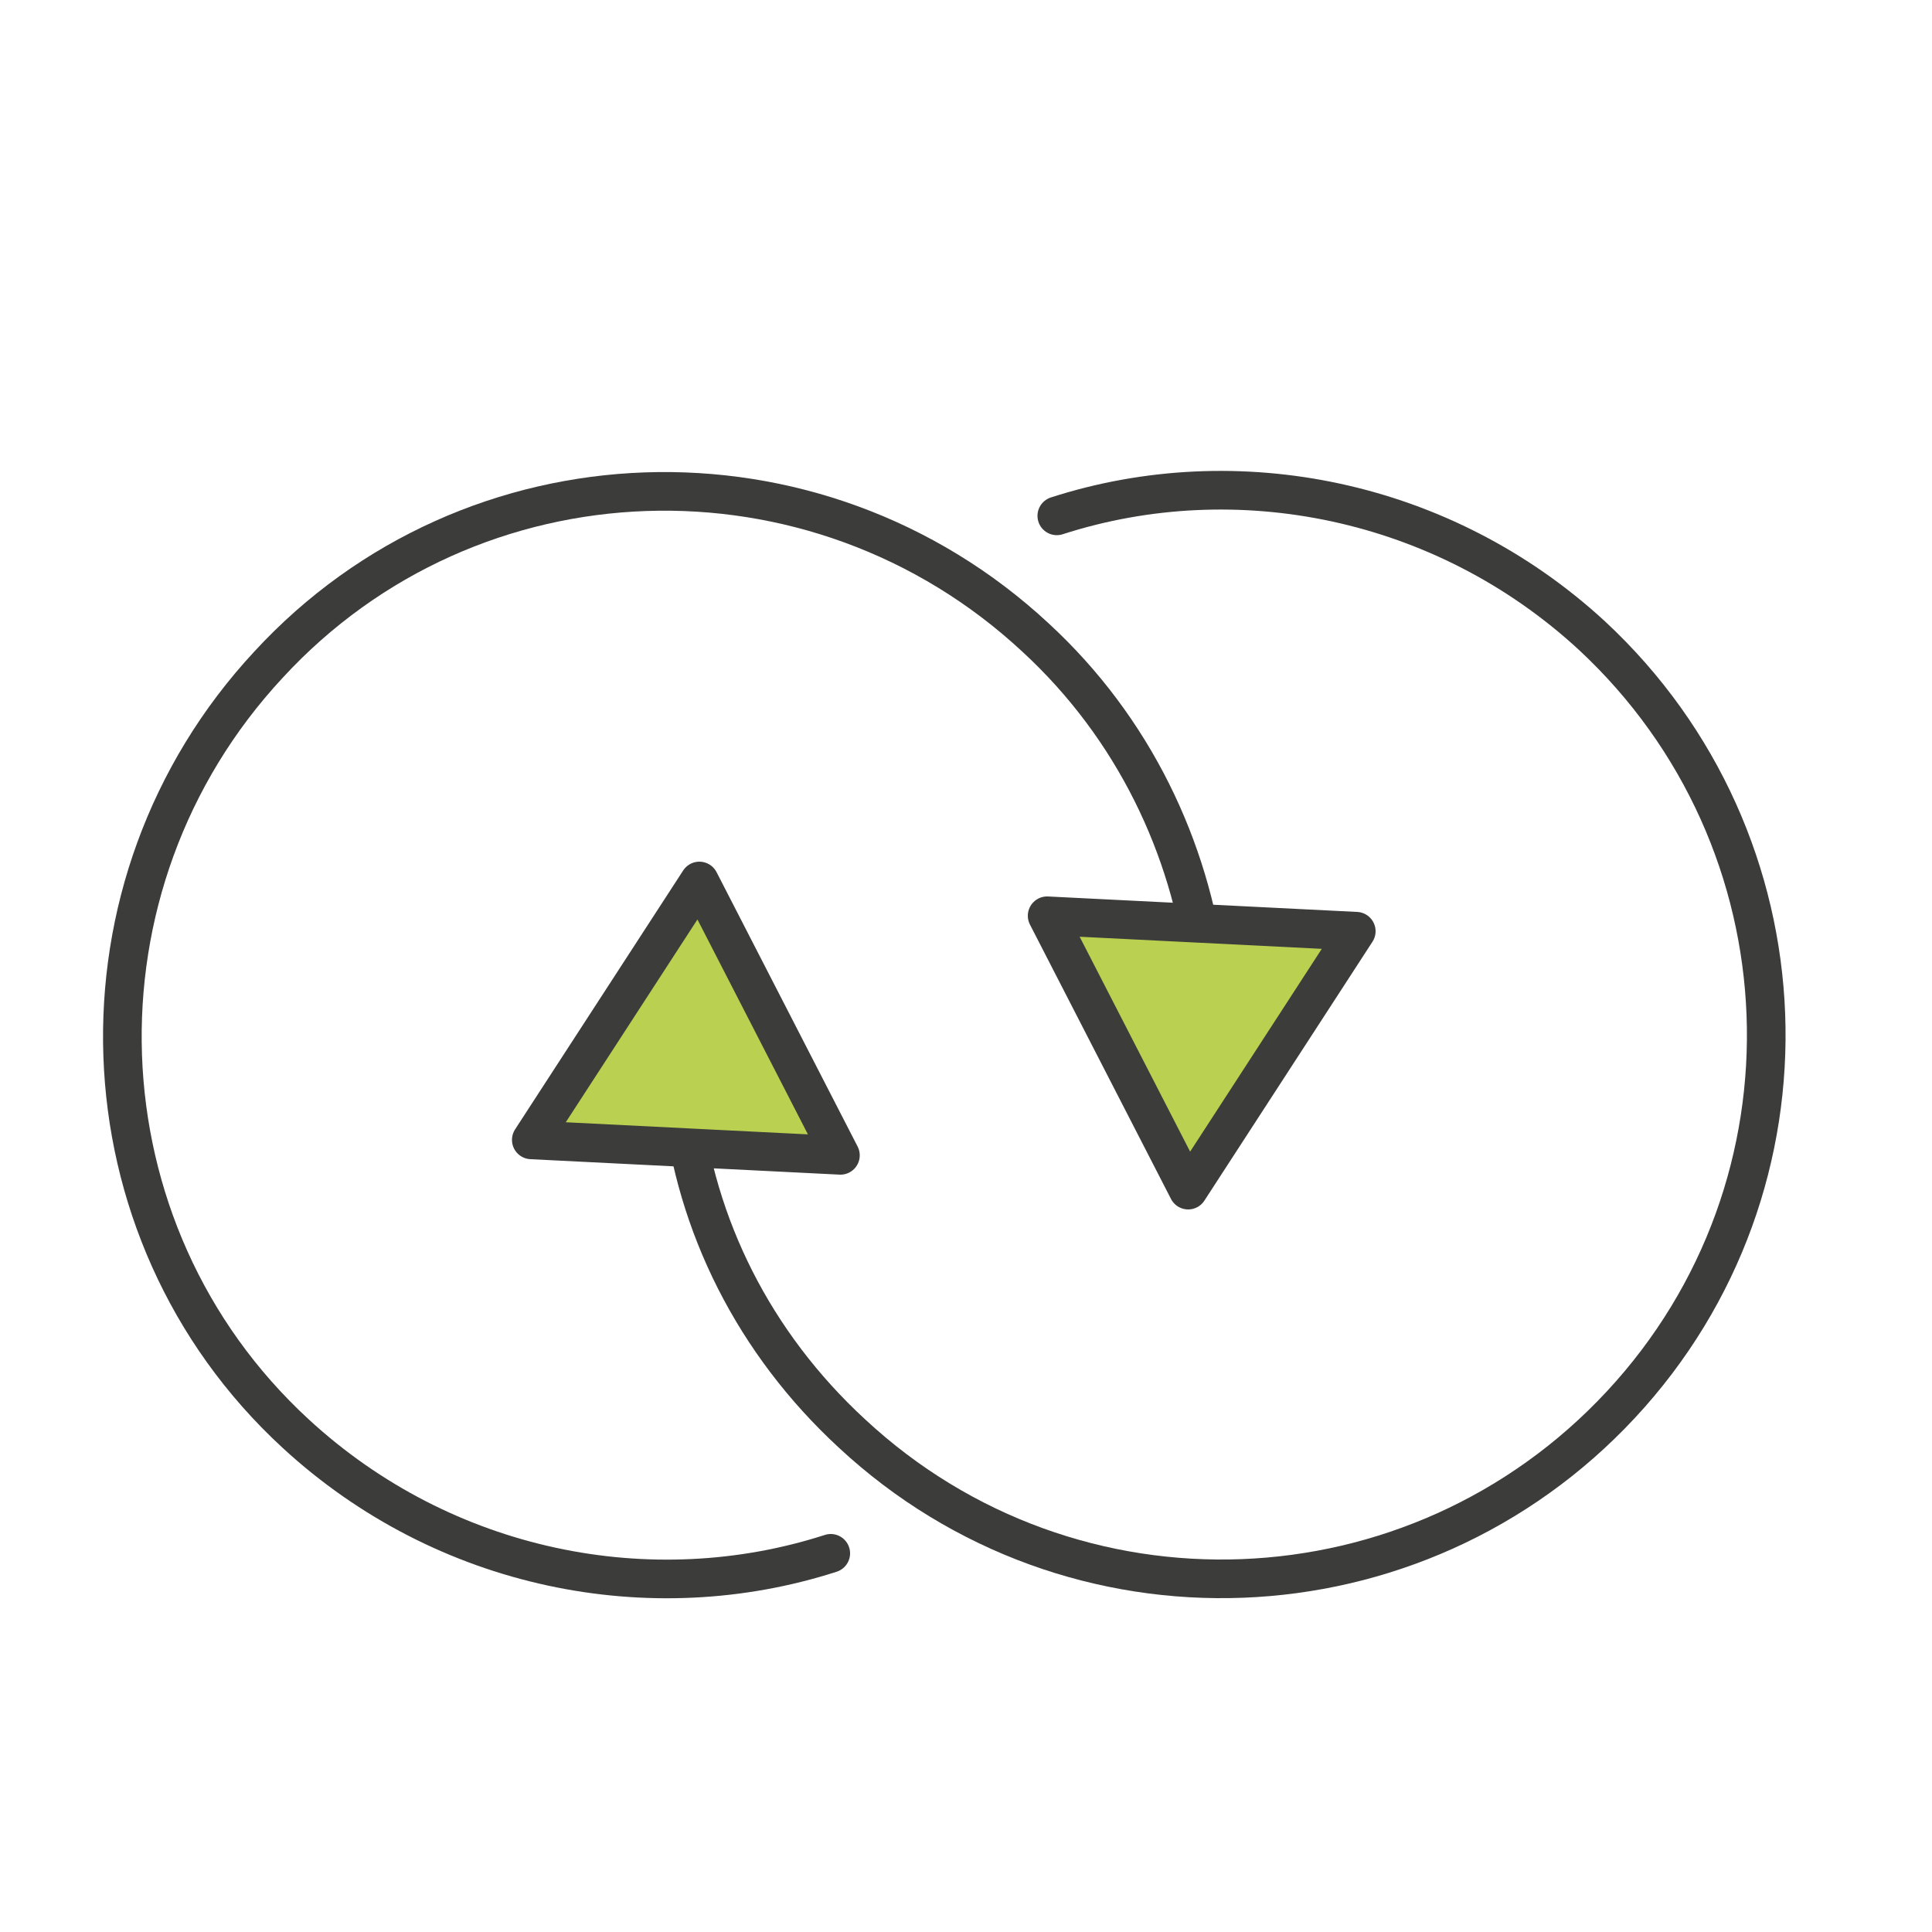
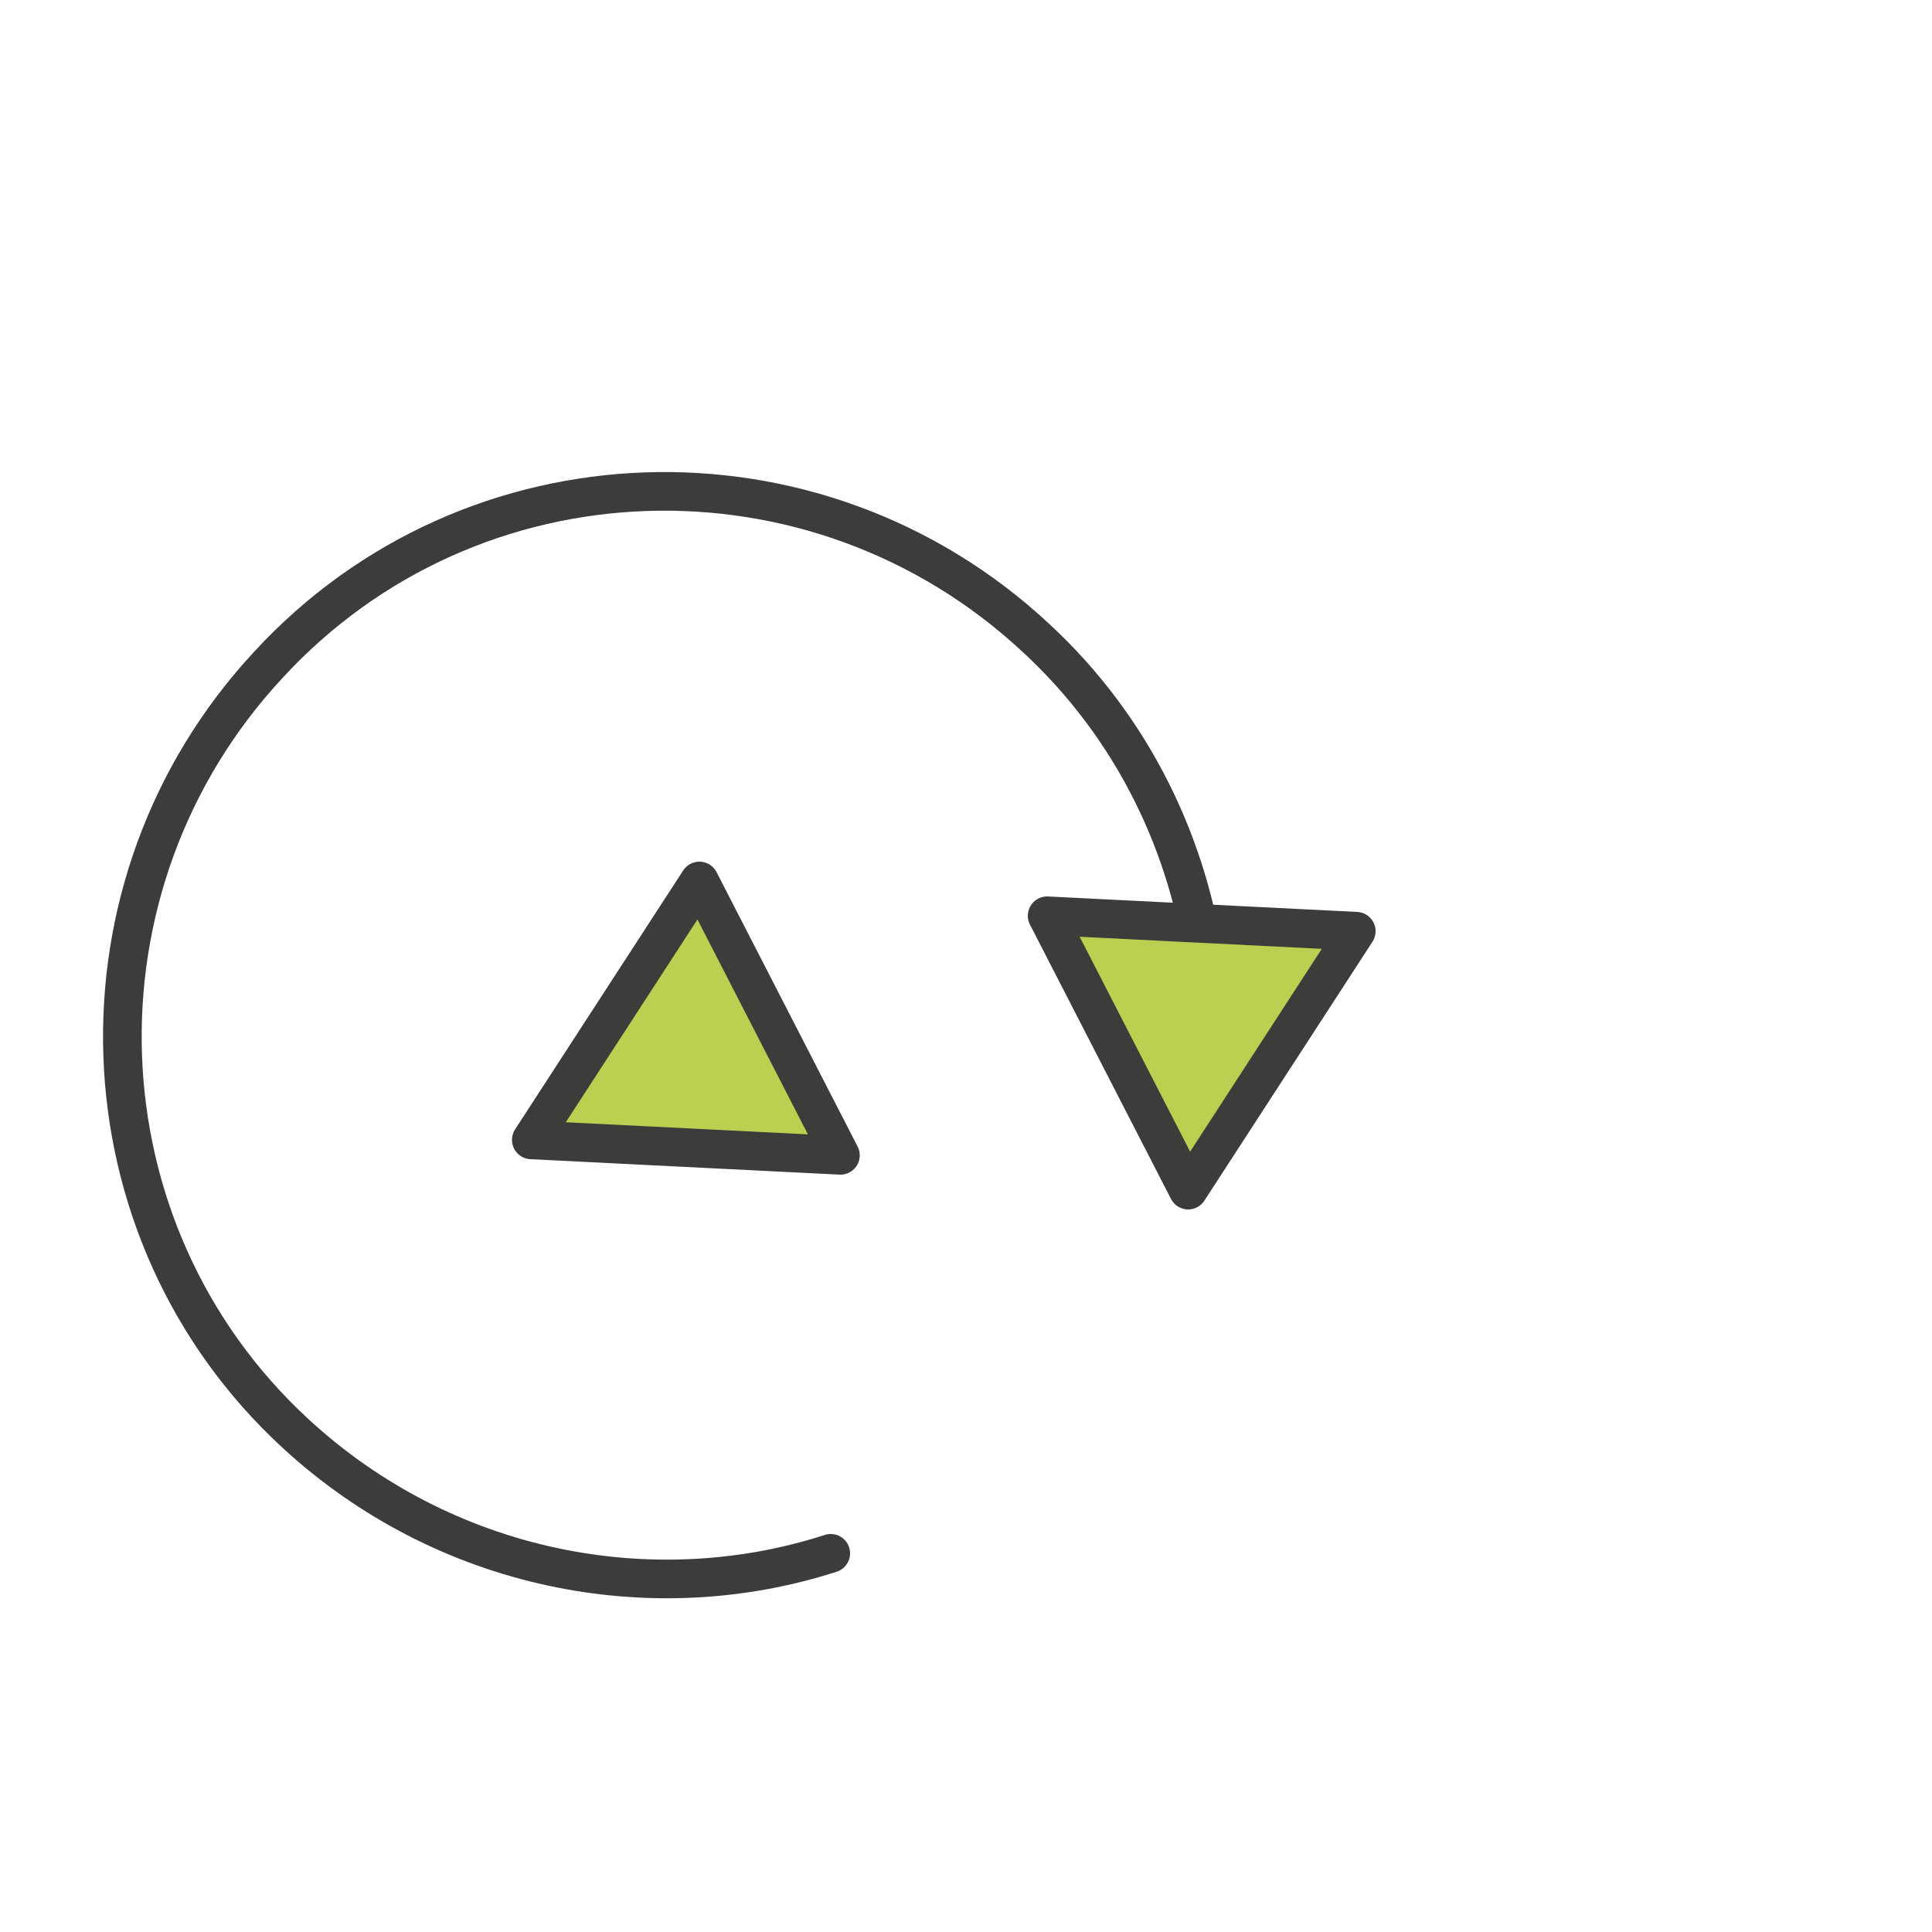
<svg xmlns="http://www.w3.org/2000/svg" xmlns:xlink="http://www.w3.org/1999/xlink" version="1.1" id="Layer_1" x="0px" y="0px" viewBox="0 0 100 100" enable-background="new 0 0 100 100" xml:space="preserve">
  <g>
    <g>
      <path fill="none" stroke="#3C3C3B" stroke-width="2" stroke-linecap="round" stroke-linejoin="round" d="M43,80.4    c-9.3,3-20,0.9-27.7-6.2C3.9,63.7,3.3,45.8,13.9,34.4C24.4,23,42.2,22.4,53.6,33c5.1,4.7,8,10.9,8.8,17.2" />
      <g>
        <polygon fill="#BAD051" stroke="#3C3C3B" stroke-width="2" stroke-linecap="round" stroke-linejoin="round" stroke-miterlimit="10" points="     54.2,47.4 61.5,61.6 70.2,48.2    " />
      </g>
    </g>
    <g>
-       <path fill="none" stroke="#3C3C3B" stroke-width="2" stroke-linecap="round" stroke-linejoin="round" d="M54.7,26.7    c9.3-3,20-0.9,27.7,6.2c11.4,10.6,12.1,28.4,1.5,39.8c-10.6,11.4-28.4,12.1-39.8,1.5C39,69.5,36,63.4,35.3,57" />
      <g>
        <polygon fill="#BAD051" stroke="#3C3C3B" stroke-width="2" stroke-linecap="round" stroke-linejoin="round" stroke-miterlimit="10" points="     43.5,59.8 36.2,45.6 27.5,59    " />
      </g>
    </g>
  </g>
  <g>
    <g>
      <defs>
-         <polygon id="SVGID_5_" points="133.2,19.4 189.4,19.4 133.2,88    " />
-       </defs>
+         </defs>
      <clipPath id="SVGID_2_">
        <use xlink:href="#SVGID_5_" overflow="visible" />
      </clipPath>
      <g clip-path="url(#SVGID_2_)">
        <line fill="none" stroke="#BAD051" stroke-width="1.628" stroke-linecap="round" stroke-linejoin="round" stroke-miterlimit="10" x1="99.3" y1="55" x2="133.9" y2="83.4" />
-         <line fill="none" stroke="#BAD051" stroke-width="1.628" stroke-linecap="round" stroke-linejoin="round" stroke-miterlimit="10" x1="97.4" y1="57.3" x2="131.9" y2="85.8" />
-         <line fill="none" stroke="#BAD051" stroke-width="1.628" stroke-linecap="round" stroke-linejoin="round" stroke-miterlimit="10" x1="95.5" y1="59.6" x2="130" y2="88.1" />
      </g>
    </g>
  </g>
</svg>